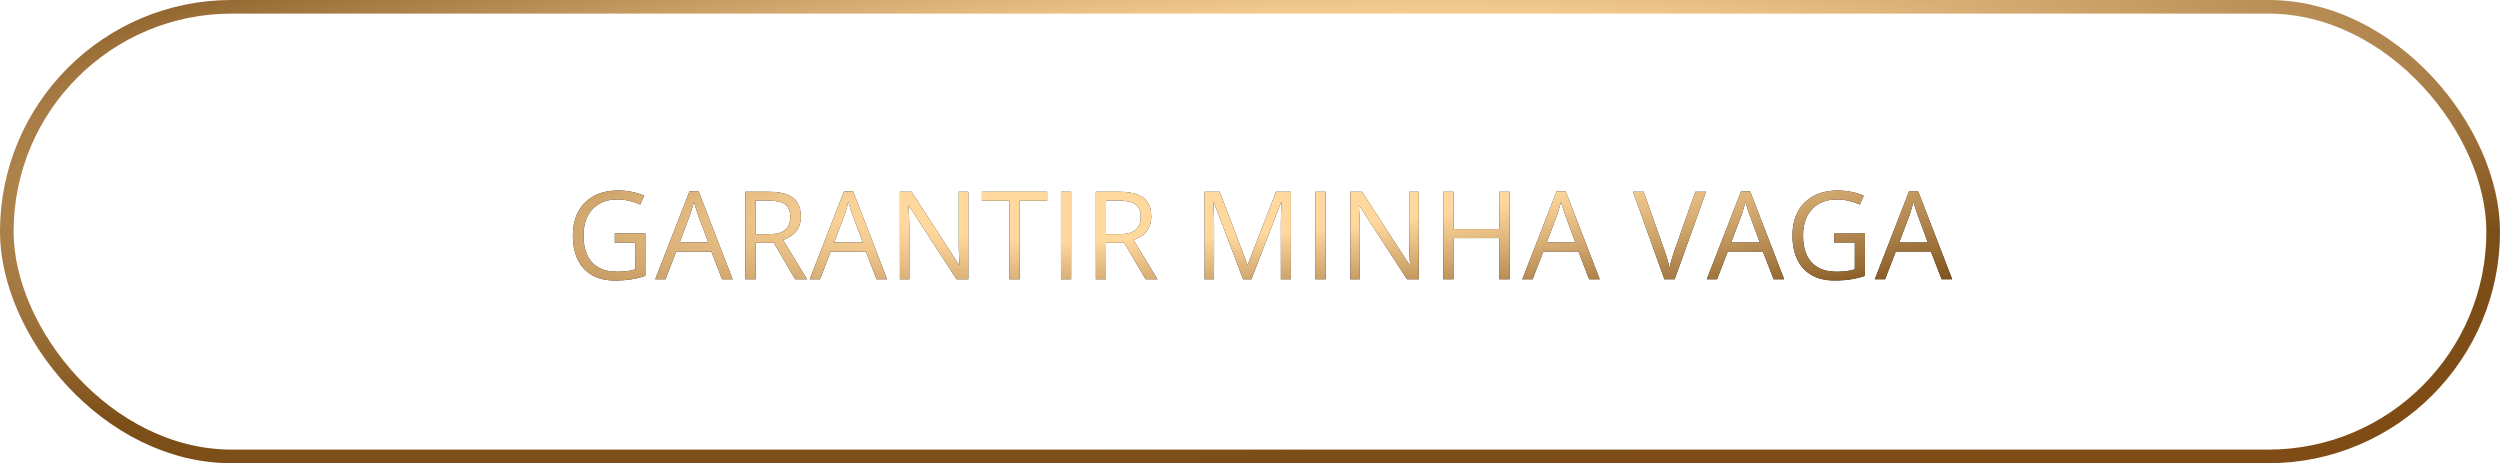
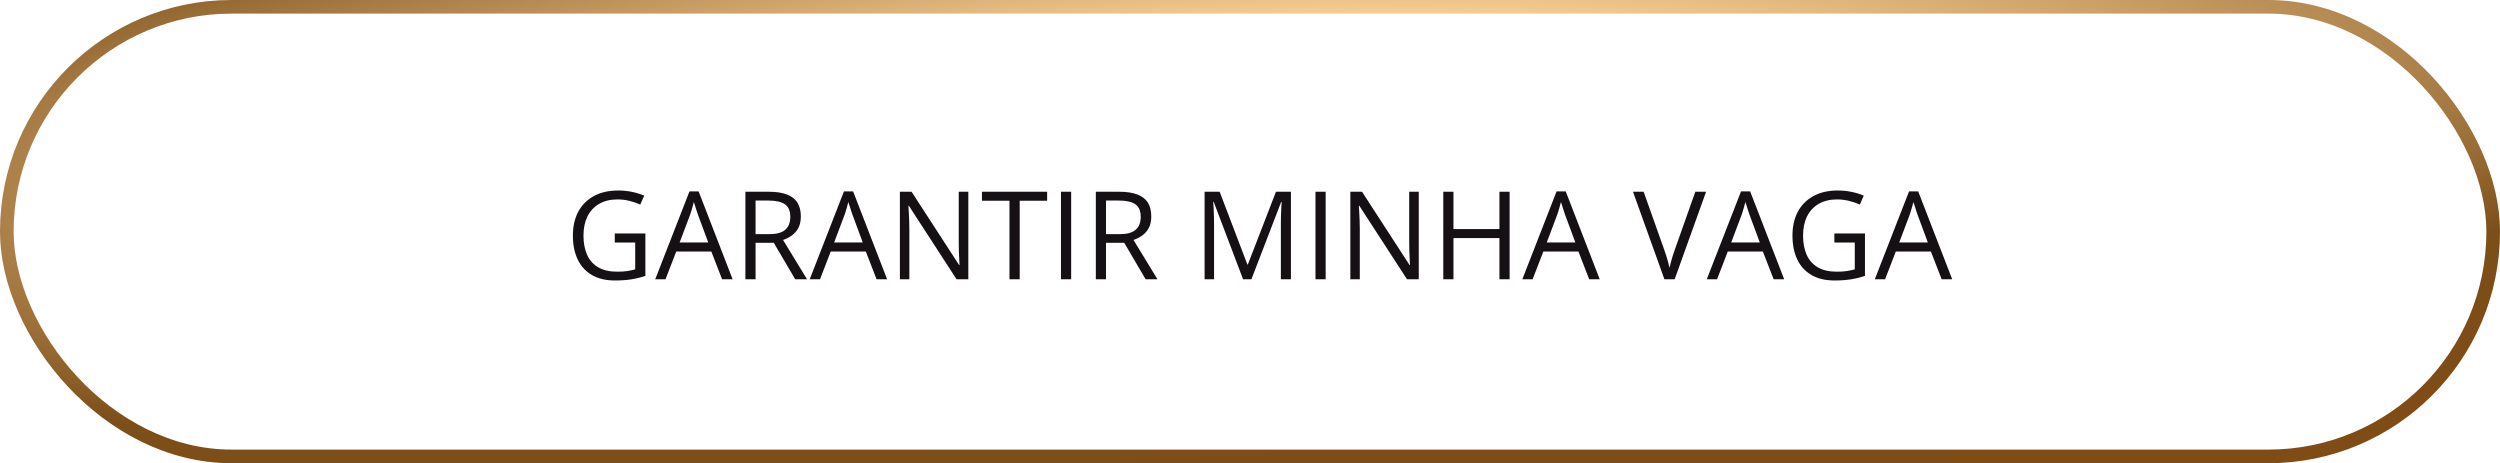
<svg xmlns="http://www.w3.org/2000/svg" width="367" height="68" viewBox="0 0 367 68" fill="none">
  <path d="M90.251 34.268H94.742V40.499C94.068 40.727 93.374 40.898 92.659 41.009C91.95 41.12 91.156 41.176 90.277 41.176C88.941 41.176 87.814 40.909 86.894 40.376C85.98 39.843 85.285 39.084 84.811 38.1C84.336 37.109 84.099 35.935 84.099 34.575C84.099 33.245 84.359 32.085 84.881 31.095C85.408 30.105 86.167 29.337 87.157 28.792C88.153 28.241 89.349 27.966 90.743 27.966C91.458 27.966 92.135 28.033 92.773 28.168C93.418 28.297 94.016 28.481 94.566 28.722L93.995 30.023C93.52 29.817 92.996 29.642 92.422 29.495C91.853 29.349 91.265 29.275 90.655 29.275C89.606 29.275 88.707 29.492 87.957 29.926C87.213 30.359 86.642 30.972 86.243 31.763C85.851 32.554 85.654 33.491 85.654 34.575C85.654 35.648 85.827 36.582 86.173 37.379C86.519 38.17 87.058 38.785 87.79 39.225C88.522 39.664 89.466 39.884 90.62 39.884C91.2 39.884 91.698 39.852 92.114 39.787C92.53 39.717 92.908 39.635 93.248 39.541V35.603H90.251V34.268ZM106.003 41L104.421 36.922H99.271L97.697 41H96.186L101.213 28.098H102.558L107.55 41H106.003ZM103.973 35.595L102.47 31.543C102.435 31.438 102.376 31.265 102.294 31.024C102.218 30.784 102.139 30.535 102.057 30.277C101.975 30.02 101.907 29.811 101.855 29.653C101.796 29.894 101.732 30.134 101.661 30.374C101.597 30.608 101.532 30.828 101.468 31.033C101.403 31.232 101.348 31.402 101.301 31.543L99.772 35.595H103.973ZM112.896 28.15C113.951 28.15 114.821 28.282 115.506 28.546C116.198 28.804 116.713 29.199 117.053 29.732C117.393 30.266 117.563 30.945 117.563 31.771C117.563 32.451 117.44 33.02 117.194 33.477C116.948 33.928 116.625 34.294 116.227 34.575C115.828 34.856 115.404 35.073 114.952 35.226L118.477 41H116.737L113.59 35.639H110.918V41H109.424V28.15H112.896ZM112.808 29.442H110.918V34.373H112.957C114.006 34.373 114.777 34.159 115.269 33.731C115.767 33.304 116.016 32.674 116.016 31.842C116.016 30.969 115.752 30.351 115.225 29.987C114.703 29.624 113.898 29.442 112.808 29.442ZM128.683 41L127.101 36.922H121.951L120.377 41H118.866L123.893 28.098H125.238L130.23 41H128.683ZM126.653 35.595L125.15 31.543C125.115 31.438 125.056 31.265 124.974 31.024C124.898 30.784 124.819 30.535 124.737 30.277C124.655 30.02 124.587 29.811 124.535 29.653C124.476 29.894 124.412 30.134 124.341 30.374C124.277 30.608 124.212 30.828 124.148 31.033C124.083 31.232 124.028 31.402 123.981 31.543L122.452 35.595H126.653ZM142.15 41H140.427L133.423 30.207H133.352C133.37 30.494 133.39 30.822 133.414 31.191C133.437 31.555 133.455 31.944 133.466 32.36C133.484 32.77 133.493 33.19 133.493 33.617V41H132.104V28.15H133.818L140.797 38.908H140.858C140.846 38.703 140.832 38.413 140.814 38.038C140.797 37.657 140.779 37.25 140.761 36.816C140.75 36.377 140.744 35.97 140.744 35.595V28.15H142.15V41ZM149.693 41H148.19V29.469H144.147V28.15H153.719V29.469H149.693V41ZM155.751 41V28.15H157.245V41H155.751ZM164.34 28.15C165.395 28.15 166.265 28.282 166.95 28.546C167.642 28.804 168.157 29.199 168.497 29.732C168.837 30.266 169.007 30.945 169.007 31.771C169.007 32.451 168.884 33.02 168.638 33.477C168.392 33.928 168.069 34.294 167.671 34.575C167.273 34.856 166.848 35.073 166.397 35.226L169.921 41H168.181L165.034 35.639H162.362V41H160.868V28.15H164.34ZM164.252 29.442H162.362V34.373H164.401C165.45 34.373 166.221 34.159 166.713 33.731C167.211 33.304 167.46 32.674 167.46 31.842C167.46 30.969 167.196 30.351 166.669 29.987C166.148 29.624 165.342 29.442 164.252 29.442ZM182.485 41L178.169 29.627H178.099C178.122 29.867 178.143 30.16 178.161 30.506C178.178 30.852 178.193 31.23 178.205 31.64C178.216 32.044 178.222 32.457 178.222 32.879V41H176.833V28.15H179.048L183.118 38.838H183.179L187.31 28.15H189.507V41H188.031V32.773C188.031 32.393 188.037 32.012 188.048 31.631C188.06 31.244 188.075 30.881 188.092 30.541C188.11 30.195 188.127 29.896 188.145 29.645H188.075L183.706 41H182.485ZM193.113 41V28.15H194.607V41H193.113ZM208.276 41H206.553L199.549 30.207H199.478C199.496 30.494 199.516 30.822 199.54 31.191C199.563 31.555 199.581 31.944 199.593 32.36C199.61 32.77 199.619 33.19 199.619 33.617V41H198.23V28.15H199.944L206.923 38.908H206.984C206.972 38.703 206.958 38.413 206.94 38.038C206.923 37.657 206.905 37.25 206.887 36.816C206.876 36.377 206.87 35.97 206.87 35.595V28.15H208.276V41ZM221.611 41H220.117V34.944H213.367V41H211.873V28.15H213.367V33.626H220.117V28.15H221.611V41ZM233.294 41L231.712 36.922H226.562L224.988 41H223.477L228.504 28.098H229.849L234.841 41H233.294ZM231.264 35.595L229.761 31.543C229.726 31.438 229.667 31.265 229.585 31.024C229.509 30.784 229.43 30.535 229.348 30.277C229.266 30.02 229.198 29.811 229.146 29.653C229.087 29.894 229.023 30.134 228.952 30.374C228.888 30.608 228.823 30.828 228.759 31.033C228.694 31.232 228.639 31.402 228.592 31.543L227.063 35.595H231.264ZM250.454 28.15L245.84 41H244.337L239.723 28.15H241.288L244.293 36.614C244.416 36.954 244.525 37.279 244.619 37.59C244.718 37.9 244.806 38.199 244.882 38.486C244.958 38.773 245.026 39.052 245.084 39.321C245.143 39.052 245.21 38.773 245.287 38.486C245.363 38.193 245.451 37.892 245.55 37.581C245.65 37.265 245.761 36.934 245.884 36.588L248.872 28.15H250.454ZM260.371 41L258.789 36.922H253.638L252.065 41H250.553L255.581 28.098H256.925L261.918 41H260.371ZM258.34 35.595L256.837 31.543C256.802 31.438 256.744 31.265 256.662 31.024C256.586 30.784 256.506 30.535 256.424 30.277C256.342 30.02 256.275 29.811 256.222 29.653C256.164 29.894 256.099 30.134 256.029 30.374C255.964 30.608 255.9 30.828 255.836 31.033C255.771 31.232 255.715 31.402 255.669 31.543L254.139 35.595H258.34ZM269.285 34.268H273.776V40.499C273.102 40.727 272.408 40.898 271.693 41.009C270.984 41.12 270.19 41.176 269.311 41.176C267.975 41.176 266.847 40.909 265.927 40.376C265.013 39.843 264.319 39.084 263.844 38.1C263.37 37.109 263.133 35.935 263.133 34.575C263.133 33.245 263.393 32.085 263.915 31.095C264.442 30.105 265.201 29.337 266.191 28.792C267.187 28.241 268.383 27.966 269.777 27.966C270.492 27.966 271.169 28.033 271.807 28.168C272.452 28.297 273.05 28.481 273.6 28.722L273.029 30.023C272.554 29.817 272.03 29.642 271.456 29.495C270.887 29.349 270.299 29.275 269.689 29.275C268.64 29.275 267.741 29.492 266.991 29.926C266.247 30.359 265.676 30.972 265.277 31.763C264.884 32.554 264.688 33.491 264.688 34.575C264.688 35.648 264.861 36.582 265.207 37.379C265.552 38.17 266.092 38.785 266.824 39.225C267.556 39.664 268.5 39.884 269.654 39.884C270.234 39.884 270.732 39.852 271.148 39.787C271.564 39.717 271.942 39.635 272.282 39.541V35.603H269.285V34.268ZM285.037 41L283.455 36.922H278.305L276.731 41H275.22L280.247 28.098H281.592L286.584 41H285.037ZM283.007 35.595L281.504 31.543C281.469 31.438 281.41 31.265 281.328 31.024C281.252 30.784 281.173 30.535 281.091 30.277C281.009 30.02 280.941 29.811 280.889 29.653C280.83 29.894 280.766 30.134 280.695 30.374C280.631 30.608 280.566 30.828 280.502 31.033C280.437 31.232 280.382 31.402 280.335 31.543L278.806 35.595H283.007Z" fill="#151014" />
-   <path d="M90.251 34.268H94.742V40.499C94.068 40.727 93.374 40.898 92.659 41.009C91.95 41.12 91.156 41.176 90.277 41.176C88.941 41.176 87.814 40.909 86.894 40.376C85.98 39.843 85.285 39.084 84.811 38.1C84.336 37.109 84.099 35.935 84.099 34.575C84.099 33.245 84.359 32.085 84.881 31.095C85.408 30.105 86.167 29.337 87.157 28.792C88.153 28.241 89.349 27.966 90.743 27.966C91.458 27.966 92.135 28.033 92.773 28.168C93.418 28.297 94.016 28.481 94.566 28.722L93.995 30.023C93.52 29.817 92.996 29.642 92.422 29.495C91.853 29.349 91.265 29.275 90.655 29.275C89.606 29.275 88.707 29.492 87.957 29.926C87.213 30.359 86.642 30.972 86.243 31.763C85.851 32.554 85.654 33.491 85.654 34.575C85.654 35.648 85.827 36.582 86.173 37.379C86.519 38.17 87.058 38.785 87.79 39.225C88.522 39.664 89.466 39.884 90.62 39.884C91.2 39.884 91.698 39.852 92.114 39.787C92.53 39.717 92.908 39.635 93.248 39.541V35.603H90.251V34.268ZM106.003 41L104.421 36.922H99.271L97.697 41H96.186L101.213 28.098H102.558L107.55 41H106.003ZM103.973 35.595L102.47 31.543C102.435 31.438 102.376 31.265 102.294 31.024C102.218 30.784 102.139 30.535 102.057 30.277C101.975 30.02 101.907 29.811 101.855 29.653C101.796 29.894 101.732 30.134 101.661 30.374C101.597 30.608 101.532 30.828 101.468 31.033C101.403 31.232 101.348 31.402 101.301 31.543L99.772 35.595H103.973ZM112.896 28.15C113.951 28.15 114.821 28.282 115.506 28.546C116.198 28.804 116.713 29.199 117.053 29.732C117.393 30.266 117.563 30.945 117.563 31.771C117.563 32.451 117.44 33.02 117.194 33.477C116.948 33.928 116.625 34.294 116.227 34.575C115.828 34.856 115.404 35.073 114.952 35.226L118.477 41H116.737L113.59 35.639H110.918V41H109.424V28.15H112.896ZM112.808 29.442H110.918V34.373H112.957C114.006 34.373 114.777 34.159 115.269 33.731C115.767 33.304 116.016 32.674 116.016 31.842C116.016 30.969 115.752 30.351 115.225 29.987C114.703 29.624 113.898 29.442 112.808 29.442ZM128.683 41L127.101 36.922H121.951L120.377 41H118.866L123.893 28.098H125.238L130.23 41H128.683ZM126.653 35.595L125.15 31.543C125.115 31.438 125.056 31.265 124.974 31.024C124.898 30.784 124.819 30.535 124.737 30.277C124.655 30.02 124.587 29.811 124.535 29.653C124.476 29.894 124.412 30.134 124.341 30.374C124.277 30.608 124.212 30.828 124.148 31.033C124.083 31.232 124.028 31.402 123.981 31.543L122.452 35.595H126.653ZM142.15 41H140.427L133.423 30.207H133.352C133.37 30.494 133.39 30.822 133.414 31.191C133.437 31.555 133.455 31.944 133.466 32.36C133.484 32.77 133.493 33.19 133.493 33.617V41H132.104V28.15H133.818L140.797 38.908H140.858C140.846 38.703 140.832 38.413 140.814 38.038C140.797 37.657 140.779 37.25 140.761 36.816C140.75 36.377 140.744 35.97 140.744 35.595V28.15H142.15V41ZM149.693 41H148.19V29.469H144.147V28.15H153.719V29.469H149.693V41ZM155.751 41V28.15H157.245V41H155.751ZM164.34 28.15C165.395 28.15 166.265 28.282 166.95 28.546C167.642 28.804 168.157 29.199 168.497 29.732C168.837 30.266 169.007 30.945 169.007 31.771C169.007 32.451 168.884 33.02 168.638 33.477C168.392 33.928 168.069 34.294 167.671 34.575C167.273 34.856 166.848 35.073 166.397 35.226L169.921 41H168.181L165.034 35.639H162.362V41H160.868V28.15H164.34ZM164.252 29.442H162.362V34.373H164.401C165.45 34.373 166.221 34.159 166.713 33.731C167.211 33.304 167.46 32.674 167.46 31.842C167.46 30.969 167.196 30.351 166.669 29.987C166.148 29.624 165.342 29.442 164.252 29.442ZM182.485 41L178.169 29.627H178.099C178.122 29.867 178.143 30.16 178.161 30.506C178.178 30.852 178.193 31.23 178.205 31.64C178.216 32.044 178.222 32.457 178.222 32.879V41H176.833V28.15H179.048L183.118 38.838H183.179L187.31 28.15H189.507V41H188.031V32.773C188.031 32.393 188.037 32.012 188.048 31.631C188.06 31.244 188.075 30.881 188.092 30.541C188.11 30.195 188.127 29.896 188.145 29.645H188.075L183.706 41H182.485ZM193.113 41V28.15H194.607V41H193.113ZM208.276 41H206.553L199.549 30.207H199.478C199.496 30.494 199.516 30.822 199.54 31.191C199.563 31.555 199.581 31.944 199.593 32.36C199.61 32.77 199.619 33.19 199.619 33.617V41H198.23V28.15H199.944L206.923 38.908H206.984C206.972 38.703 206.958 38.413 206.94 38.038C206.923 37.657 206.905 37.25 206.887 36.816C206.876 36.377 206.87 35.97 206.87 35.595V28.15H208.276V41ZM221.611 41H220.117V34.944H213.367V41H211.873V28.15H213.367V33.626H220.117V28.15H221.611V41ZM233.294 41L231.712 36.922H226.562L224.988 41H223.477L228.504 28.098H229.849L234.841 41H233.294ZM231.264 35.595L229.761 31.543C229.726 31.438 229.667 31.265 229.585 31.024C229.509 30.784 229.43 30.535 229.348 30.277C229.266 30.02 229.198 29.811 229.146 29.653C229.087 29.894 229.023 30.134 228.952 30.374C228.888 30.608 228.823 30.828 228.759 31.033C228.694 31.232 228.639 31.402 228.592 31.543L227.063 35.595H231.264ZM250.454 28.15L245.84 41H244.337L239.723 28.15H241.288L244.293 36.614C244.416 36.954 244.525 37.279 244.619 37.59C244.718 37.9 244.806 38.199 244.882 38.486C244.958 38.773 245.026 39.052 245.084 39.321C245.143 39.052 245.21 38.773 245.287 38.486C245.363 38.193 245.451 37.892 245.55 37.581C245.65 37.265 245.761 36.934 245.884 36.588L248.872 28.15H250.454ZM260.371 41L258.789 36.922H253.638L252.065 41H250.553L255.581 28.098H256.925L261.918 41H260.371ZM258.34 35.595L256.837 31.543C256.802 31.438 256.744 31.265 256.662 31.024C256.586 30.784 256.506 30.535 256.424 30.277C256.342 30.02 256.275 29.811 256.222 29.653C256.164 29.894 256.099 30.134 256.029 30.374C255.964 30.608 255.9 30.828 255.836 31.033C255.771 31.232 255.715 31.402 255.669 31.543L254.139 35.595H258.34ZM269.285 34.268H273.776V40.499C273.102 40.727 272.408 40.898 271.693 41.009C270.984 41.12 270.19 41.176 269.311 41.176C267.975 41.176 266.847 40.909 265.927 40.376C265.013 39.843 264.319 39.084 263.844 38.1C263.37 37.109 263.133 35.935 263.133 34.575C263.133 33.245 263.393 32.085 263.915 31.095C264.442 30.105 265.201 29.337 266.191 28.792C267.187 28.241 268.383 27.966 269.777 27.966C270.492 27.966 271.169 28.033 271.807 28.168C272.452 28.297 273.05 28.481 273.6 28.722L273.029 30.023C272.554 29.817 272.03 29.642 271.456 29.495C270.887 29.349 270.299 29.275 269.689 29.275C268.64 29.275 267.741 29.492 266.991 29.926C266.247 30.359 265.676 30.972 265.277 31.763C264.884 32.554 264.688 33.491 264.688 34.575C264.688 35.648 264.861 36.582 265.207 37.379C265.552 38.17 266.092 38.785 266.824 39.225C267.556 39.664 268.5 39.884 269.654 39.884C270.234 39.884 270.732 39.852 271.148 39.787C271.564 39.717 271.942 39.635 272.282 39.541V35.603H269.285V34.268ZM285.037 41L283.455 36.922H278.305L276.731 41H275.22L280.247 28.098H281.592L286.584 41H285.037ZM283.007 35.595L281.504 31.543C281.469 31.438 281.41 31.265 281.328 31.024C281.252 30.784 281.173 30.535 281.091 30.277C281.009 30.02 280.941 29.811 280.889 29.653C280.83 29.894 280.766 30.134 280.695 30.374C280.631 30.608 280.566 30.828 280.502 31.033C280.437 31.232 280.382 31.402 280.335 31.543L278.806 35.595H283.007Z" fill="url(#paint0_radial_16_1093)" />
  <rect x="1" y="1" width="365" height="66" rx="33" stroke="url(#paint1_radial_16_1093)" stroke-width="2" />
  <defs>
    <radialGradient id="paint0_radial_16_1093" cx="0" cy="0" r="1" gradientUnits="userSpaceOnUse" gradientTransform="translate(181.943 27.412) rotate(86.163) scale(45.691 331.168)">
      <stop offset="0.156" stop-color="#FFD89D" />
      <stop offset="0.557" stop-color="#7C4E18" />
      <stop offset="1" stop-color="#824A14" />
    </radialGradient>
    <radialGradient id="paint1_radial_16_1093" cx="0" cy="0" r="1" gradientUnits="userSpaceOnUse" gradientTransform="translate(178 18) rotate(86.413) scale(79.704 430.166)">
      <stop offset="0.156" stop-color="#FFD89D" />
      <stop offset="0.557" stop-color="#7C4E18" />
      <stop offset="1" stop-color="#824A14" />
    </radialGradient>
  </defs>
</svg>